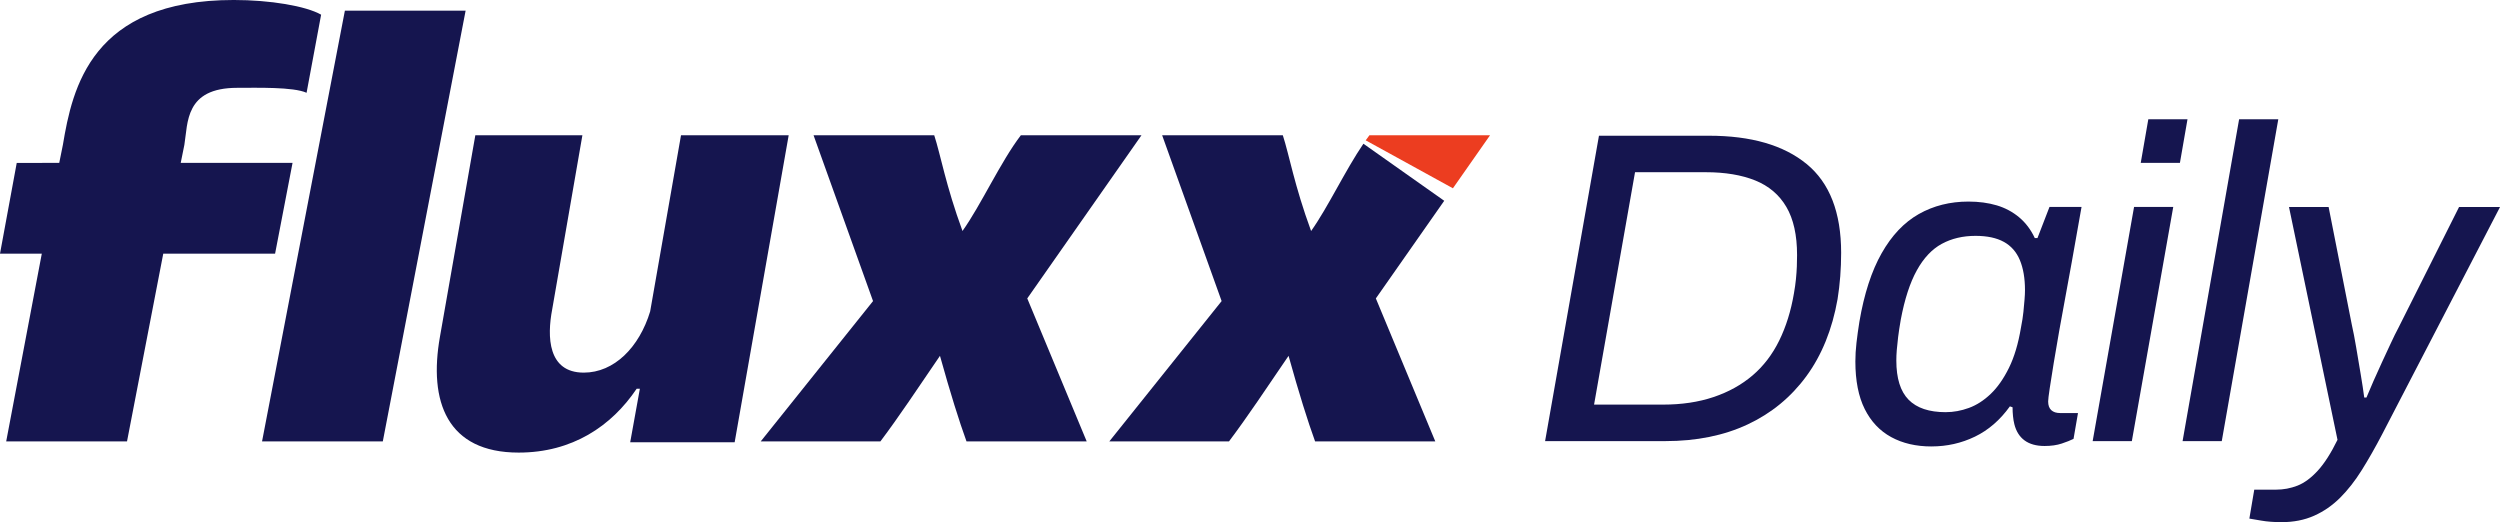
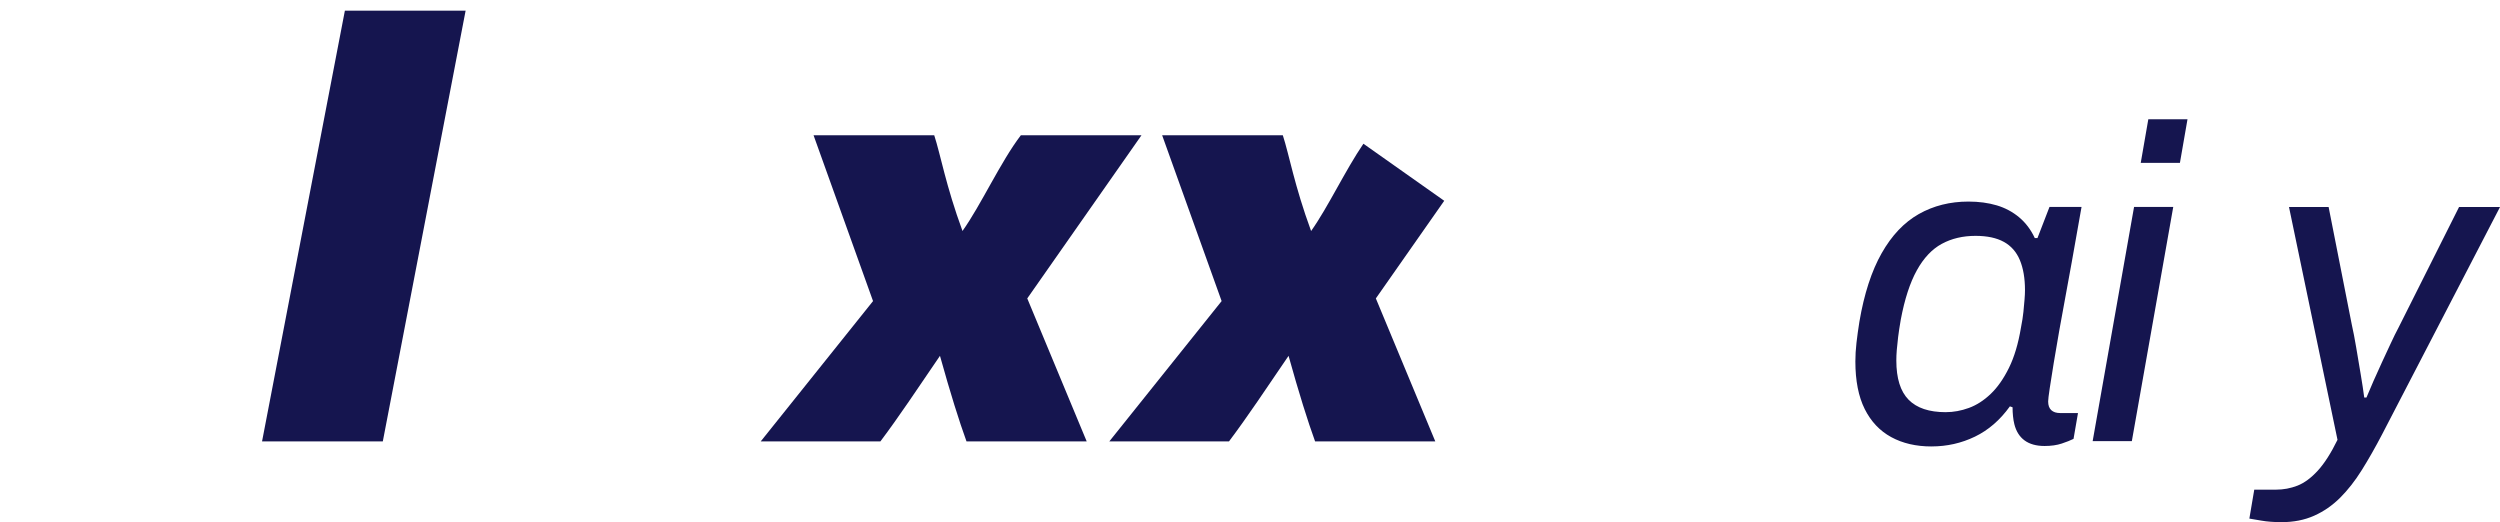
<svg xmlns="http://www.w3.org/2000/svg" id="Layer_2" viewBox="0 0 1475.74 308.22">
  <defs>
    <style>.cls-1{fill:#15154f;}.cls-1,.cls-2{stroke-width:0px;}.cls-2{fill:#ec3d20;}</style>
  </defs>
  <g id="Layer_1-2">
-     <path class="cls-1" d="m383.8,183.8c-6.47,21.32-21.32,36.16-39.2,36.16-21.32,0-21.7-21.32-18.65-37.3l17.83-102.8h-63.2l-20.86,118.79c-6.85,38.44,4.19,68.51,46.44,68.51,31.59,0,54.81-15.6,69.65-37.68h1.9l-5.71,31.59h61.66l31.89-181.21h-63.56l-18.2,103.95Z" />
    <polygon class="cls-1" points="274.85 6.31 203.58 6.31 154.69 260.55 225.97 260.55 274.85 6.31" />
-     <path class="cls-1" d="m96.38,149.75h66s10.31-53.6,10.31-53.6h-66.01s2.15-10.64,2.15-10.64c2.15-13,.27-33.67,31.19-33.67,11.59,0,33.22-.61,40.95,2.93l8.59-46.11c-9.02-5.12-30.06-8.67-51.53-8.67C53.87,0,42.71,52.02,37.12,85.52l-2.15,10.64H9.88L0,149.75h24.67L3.66,260.55h71.32l21.39-110.8Z" />
    <path class="cls-1" d="m673.8,79.85h-71.2c-12.01,15.76-23.51,41.15-34.44,56.5-9.84-26.8-12.92-44.96-16.69-56.5h-71.23l35.11,97.88-66.29,82.82h70.64c11.14-14.81,21.4-30.36,35.16-50.5,6.27,22.48,11.3,38.47,15.66,50.5h70.95l-35.08-84.39,67.42-96.31Z" />
-     <path class="cls-2" d="m879.56,79.85h-71.2c-.73.96-1.46,1.96-2.19,2.99l51.48,28.31,21.91-31.3Z" />
    <path class="cls-1" d="m773.93,136.35c-9.84-26.8-12.92-44.96-16.69-56.5h-71.23l35.11,97.88-66.29,82.82h70.64c11.14-14.81,21.4-30.36,35.16-50.5,6.27,22.48,11.3,38.47,15.66,50.5h70.95l-35.08-84.39,40.36-57.64-47.7-33.68c-10.73,15.74-21.03,37.69-30.87,51.52Z" />
-     <path class="cls-1" d="m912.06,260.39l31.8-180.27h64.91c24.87,0,44.1,5.56,57.68,16.69,13.57,11.13,20.37,28.6,20.37,52.43,0,4.73-.18,9.37-.53,13.93-.35,4.56-.88,9.03-1.58,13.4-3.15,17.87-9.29,33.02-18.39,45.46-9.11,12.44-20.67,21.94-34.69,28.51-14.02,6.57-30.22,9.85-48.62,9.85h-70.95Zm28.91-21.55h40.73c11.04,0,20.98-1.49,29.83-4.47,8.84-2.98,16.51-7.23,22.99-12.75,6.48-5.52,11.73-12.39,15.77-20.63,4.03-8.23,6.92-17.52,8.67-27.85.53-2.98.92-5.78,1.18-8.41.26-2.63.44-5.12.53-7.49.09-2.36.13-4.6.13-6.7,0-11.73-2.1-21.2-6.31-28.38-4.2-7.18-10.34-12.39-18.39-15.64-8.06-3.24-17.78-4.86-29.17-4.86h-41.78l-24.18,137.17Z" />
    <path class="cls-1" d="m1140.16,263.54c-9.11,0-17.04-1.84-23.78-5.52-6.75-3.68-11.96-9.2-15.64-16.56-3.68-7.36-5.52-16.73-5.52-28.12,0-3.5.22-7.18.66-11.04.44-3.85,1.01-7.97,1.71-12.35,2.8-16.47,7.18-29.96,13.14-40.47,5.95-10.51,13.27-18.22,21.94-23.13,8.67-4.9,18.44-7.36,29.3-7.36,6.13,0,11.69.75,16.69,2.23,4.99,1.49,9.41,3.86,13.27,7.09,3.85,3.24,6.92,7.32,9.2,12.22h1.58l7.1-18.39h18.92l-5.78,32.59c-1.05,5.96-2.23,12.44-3.55,19.45-1.31,7.01-2.59,13.97-3.81,20.89-1.23,6.92-2.32,13.32-3.28,19.18-.97,5.87-1.75,10.86-2.37,14.98-.62,4.12-.92,6.7-.92,7.75,0,2.28.61,3.99,1.84,5.13,1.22,1.14,2.98,1.71,5.26,1.71h10.51l-2.63,15.24c-1.75.88-4.07,1.79-6.96,2.76-2.89.96-6.27,1.44-10.12,1.44-4.91,0-8.85-1.1-11.82-3.28-2.98-2.19-4.99-5.39-6.04-9.59-.35-1.4-.62-2.98-.79-4.73-.18-1.75-.26-3.5-.26-5.26l-1.58-.53c-5.78,8.06-12.66,14.02-20.63,17.87-7.97,3.85-16.51,5.78-25.62,5.78Zm8.41-20.24c4.55,0,9.11-.83,13.66-2.5,4.55-1.66,8.84-4.42,12.88-8.28,4.03-3.85,7.62-8.98,10.77-15.37,3.15-6.39,5.52-14.32,7.09-23.78.7-3.5,1.18-6.61,1.45-9.33.26-2.71.48-5.12.66-7.23.17-2.1.26-3.94.26-5.52,0-7-1.01-12.92-3.02-17.74-2.01-4.82-5.17-8.41-9.46-10.77-4.29-2.37-9.85-3.55-16.69-3.55-7.54,0-14.19,1.58-19.97,4.73-5.78,3.15-10.69,8.37-14.71,15.64-4.03,7.27-7.19,16.95-9.46,29.04-.7,4.03-1.23,7.49-1.58,10.38-.35,2.89-.62,5.43-.79,7.62-.18,2.19-.26,4.25-.26,6.18,0,10.51,2.41,18.22,7.23,23.13,4.82,4.91,12.13,7.36,21.94,7.36Z" />
    <path class="cls-1" d="m1235.29,260.39l24.44-138.23h23.13l-24.44,138.23h-23.13Zm28.38-164.24l4.47-25.75h23.13l-4.47,25.75h-23.13Z" />
-     <path class="cls-1" d="m1288.37,260.39l33.37-190h23.13l-33.37,190h-23.13Z" />
    <path class="cls-1" d="m1346.71,308.22c-4.56,0-8.54-.31-11.96-.92-3.42-.62-5.74-1.01-6.96-1.18l2.89-17.08h12.88c4.38,0,8.58-.79,12.61-2.36,4.03-1.58,8.02-4.51,11.96-8.8,3.94-4.29,7.84-10.38,11.69-18.26l-28.64-137.44h23.39l13.67,69.37c.87,3.86,1.75,8.41,2.63,13.67.88,5.26,1.75,10.47,2.63,15.64.87,5.17,1.58,9.77,2.1,13.8h1.31c1.22-2.98,2.63-6.26,4.2-9.85,1.58-3.59,3.24-7.27,4.99-11.04,1.75-3.77,3.46-7.45,5.13-11.04,1.66-3.59,3.19-6.7,4.6-9.33l35.74-71.21h24.18l-69.64,134.28c-4.03,7.71-8.02,14.72-11.96,21.02-3.94,6.31-8.19,11.73-12.75,16.29-4.56,4.55-9.68,8.1-15.37,10.64-5.7,2.54-12.13,3.81-19.31,3.81Z" />
  </g>
</svg>